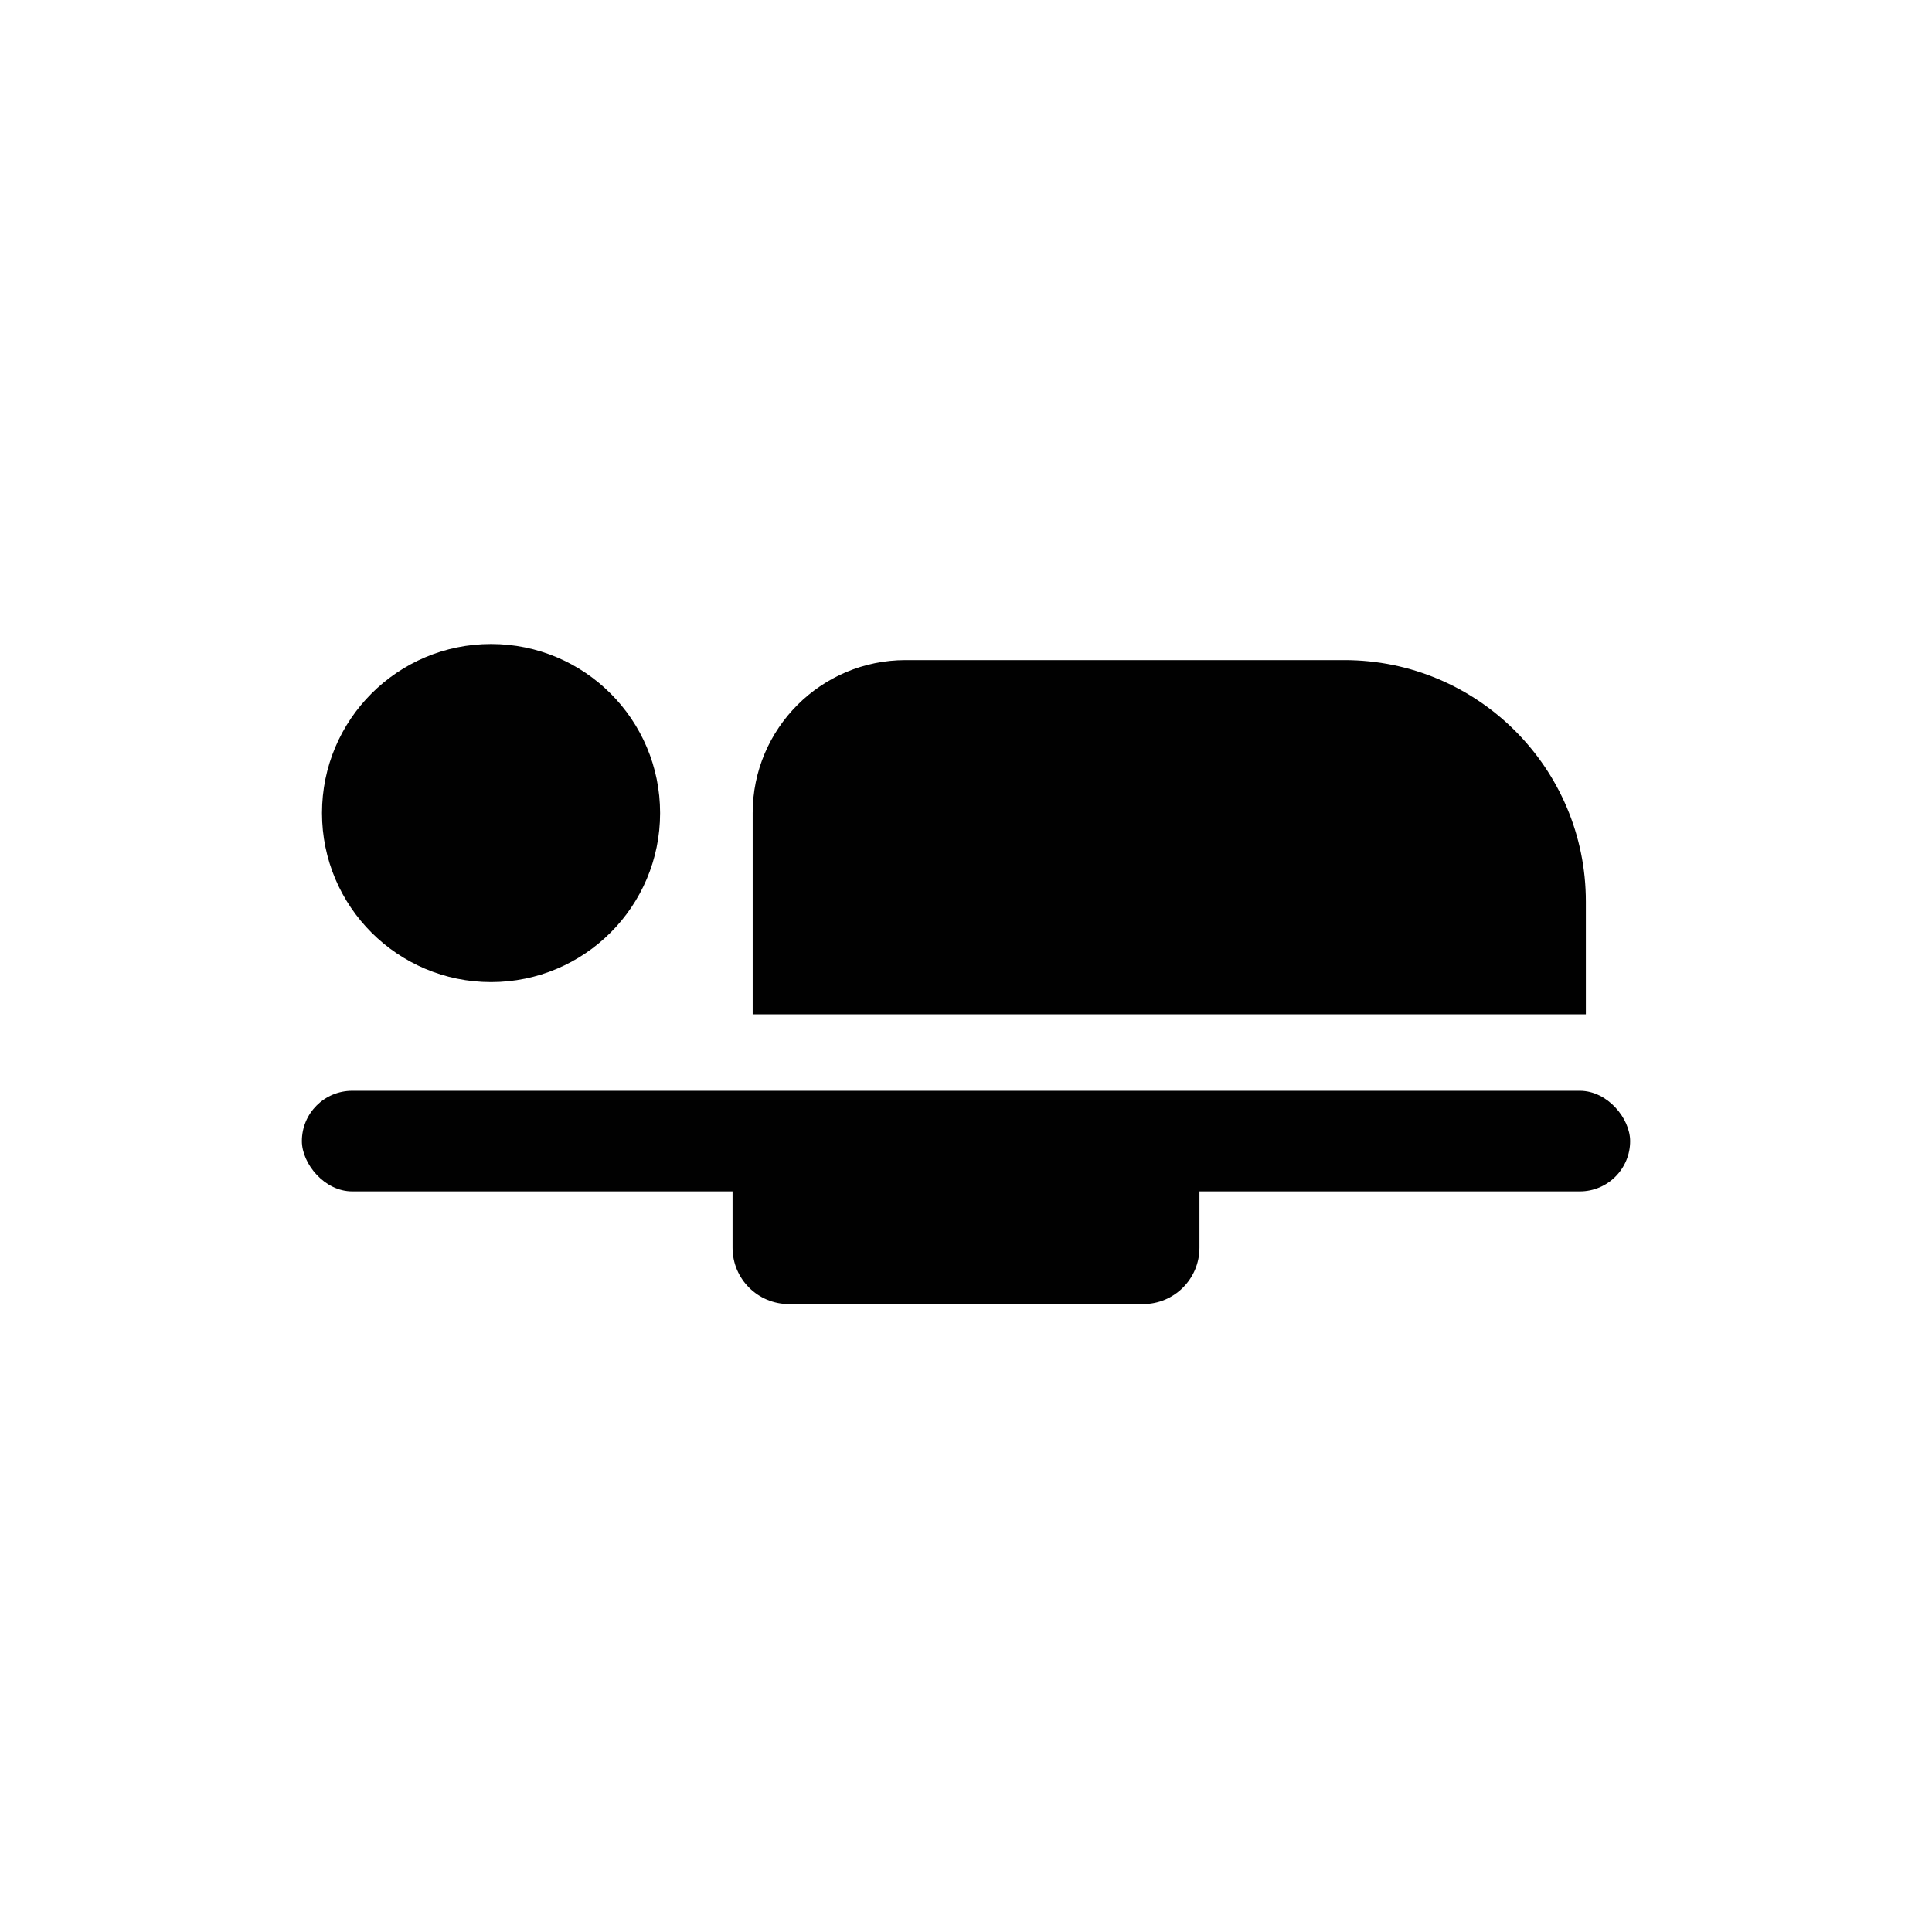
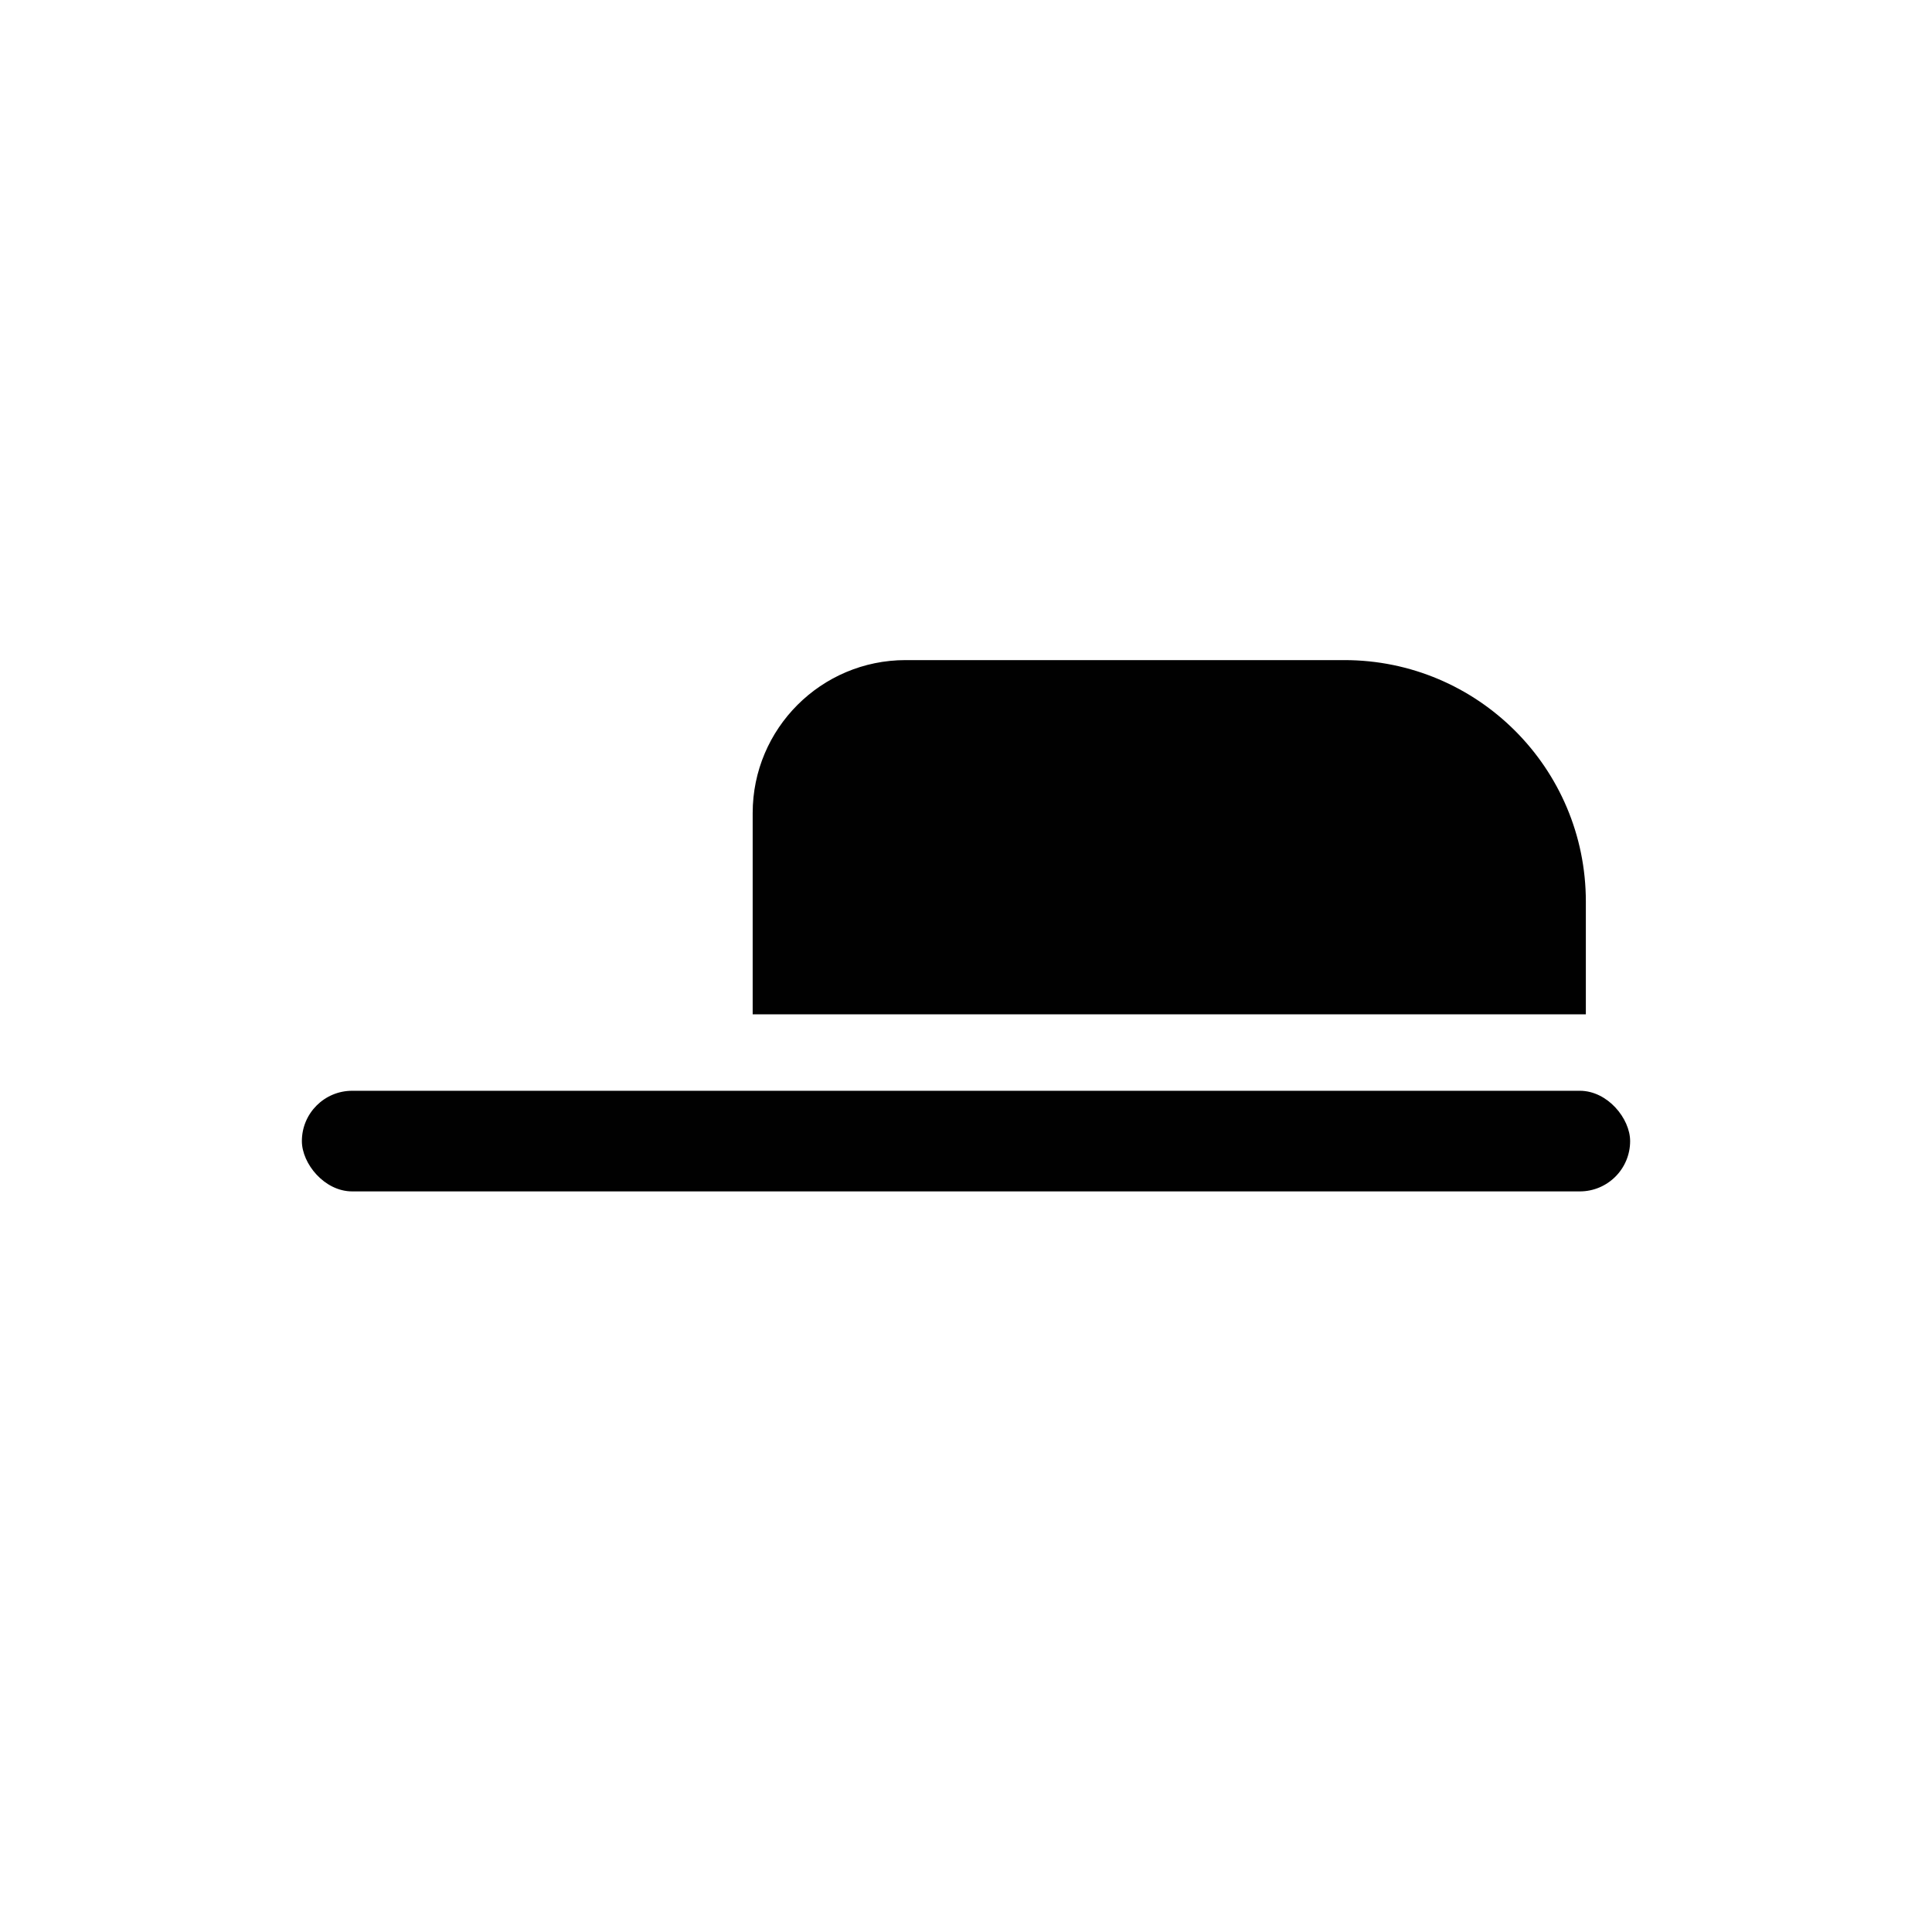
<svg xmlns="http://www.w3.org/2000/svg" width="24" height="24" viewBox="0 0 24 24" fill="none">
-   <circle cx="6.1" cy="10.1" r="2.1" fill="#010101" />
  <path d="M9.35 10.1C9.35 9.051 10.201 8.2 11.25 8.2H16.7C18.357 8.2 19.7 9.543 19.7 11.2V12.6H9.35V10.1Z" fill="#010101" />
  <rect x="3.75" y="13.55" width="16.5" height="1.25" rx="0.625" fill="#010101" />
-   <path d="M9.1 14.3H14.9V15.5C14.9 15.887 14.587 16.2 14.2 16.2H9.8C9.413 16.2 9.1 15.887 9.1 15.5V14.3Z" fill="#010101" />
</svg>